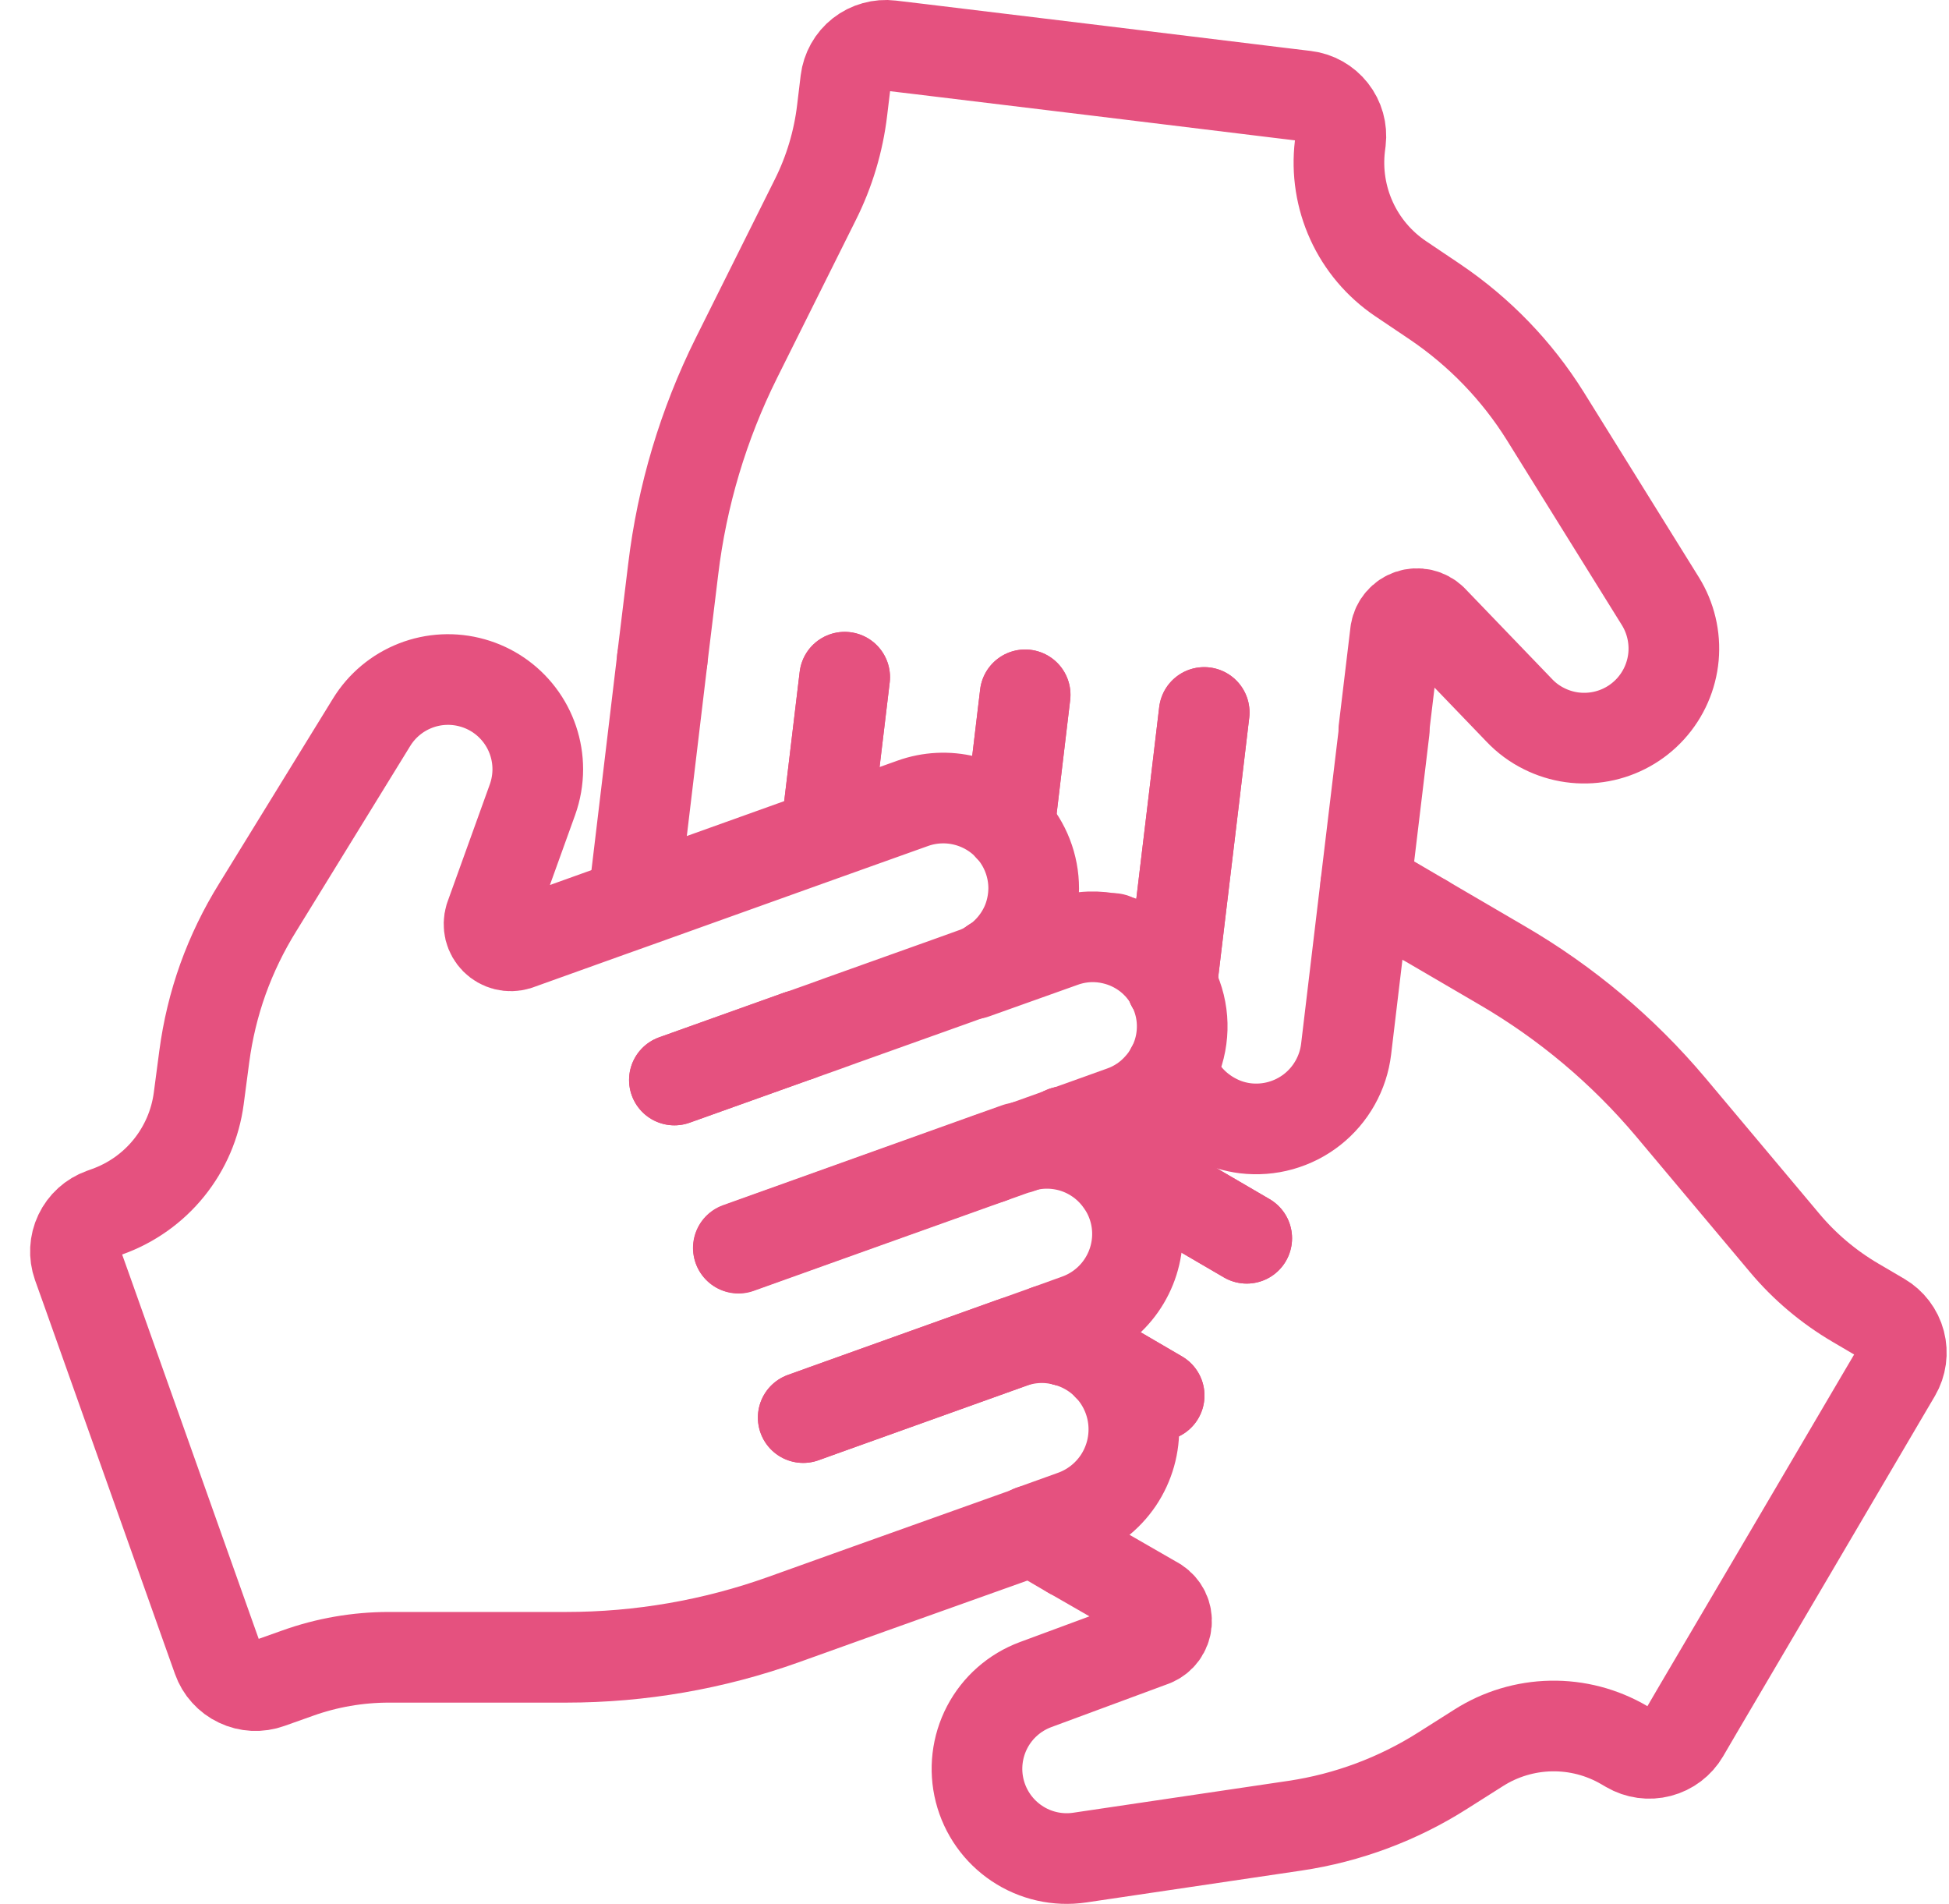
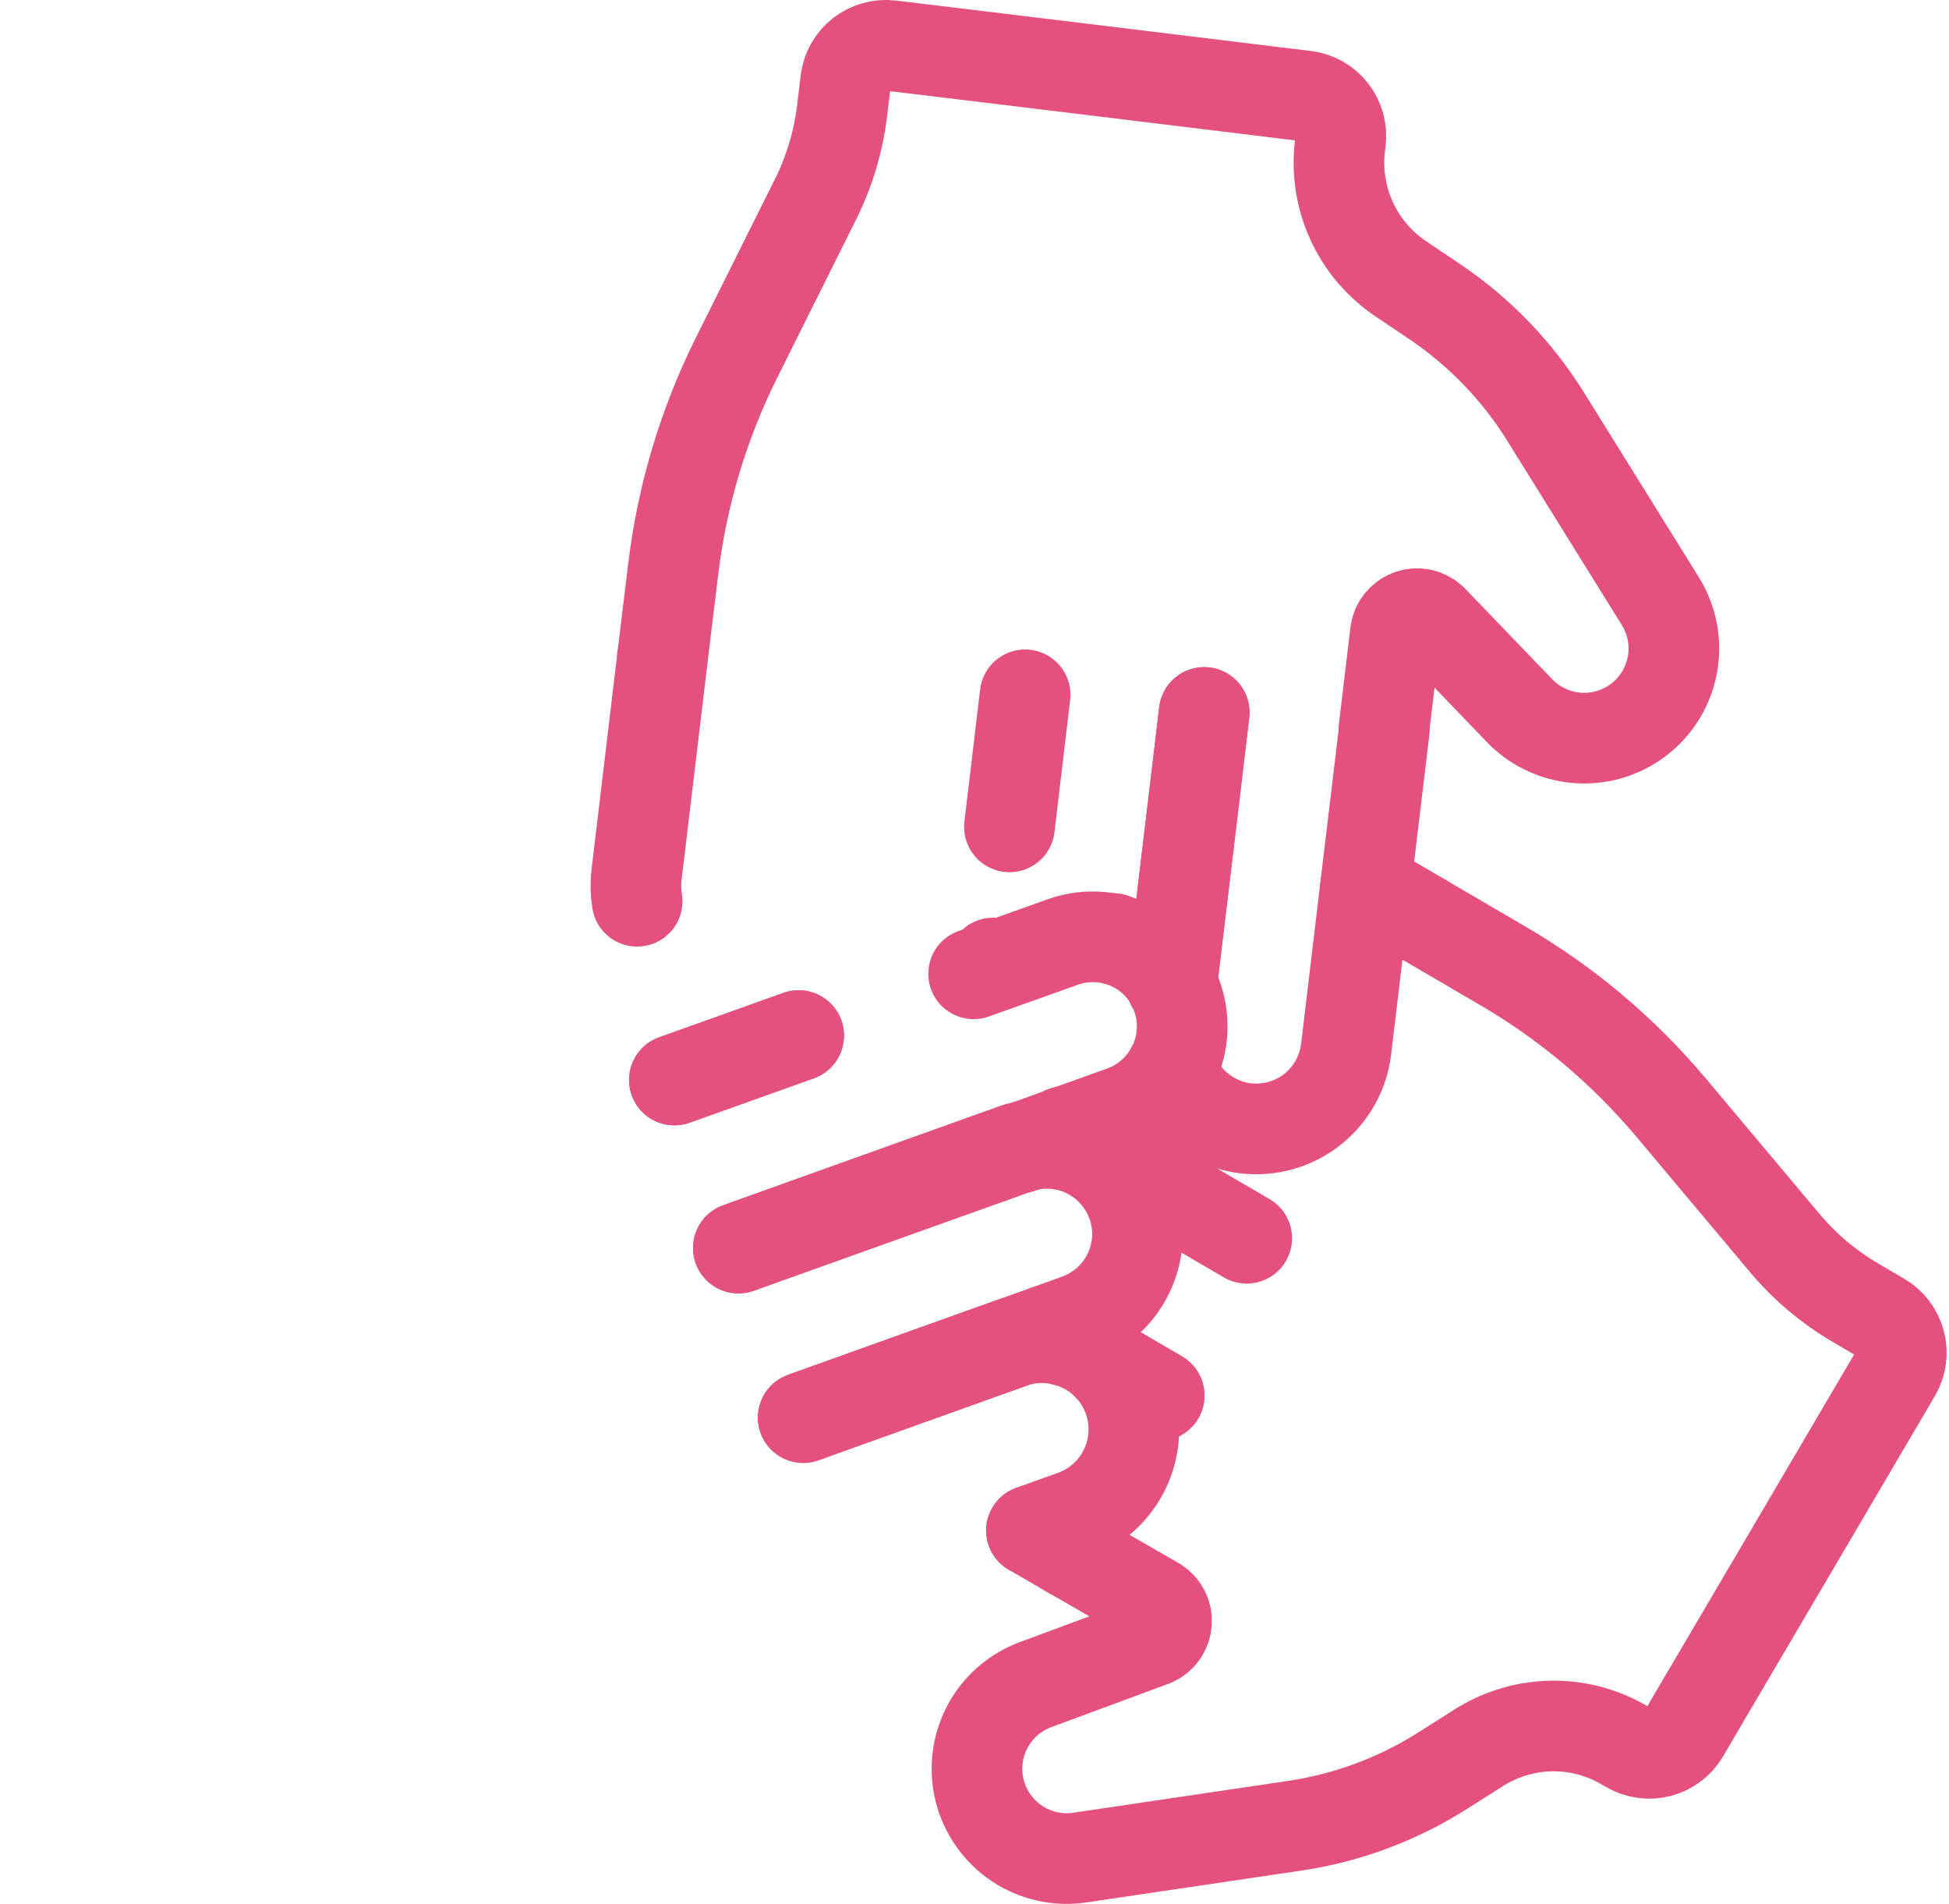
<svg xmlns="http://www.w3.org/2000/svg" width="43" height="42" viewBox="0 0 43 42" fill="none">
  <g id="Group 64">
    <path id="Vector" d="M17.721 31.272L18.201 31.099L22.315 29.626C22.697 29.489 23.111 29.472 23.502 29.578C23.921 29.686 24.294 29.925 24.566 30.261C24.838 30.597 24.995 31.011 25.014 31.443C25.033 31.875 24.913 32.301 24.672 32.66C24.43 33.018 24.08 33.29 23.673 33.434L22.755 33.764" stroke="#E5517F" stroke-width="2" stroke-linecap="round" stroke-linejoin="round" />
    <path id="Vector_2" d="M17.721 31.272L18.202 31.099L22.316 29.625L23.104 29.344L23.769 29.104C24.158 28.965 24.494 28.709 24.731 28.372C24.968 28.035 25.096 27.633 25.096 27.22C25.096 26.992 25.057 26.767 24.98 26.552C24.92 26.381 24.835 26.219 24.728 26.072C24.483 25.72 24.13 25.458 23.723 25.323C23.316 25.189 22.876 25.189 22.469 25.324H22.445L21.83 25.543L18.598 26.701L16.289 27.528" stroke="#E5517F" stroke-width="2" stroke-linecap="round" stroke-linejoin="round" />
-     <path id="Vector_3" d="M17.63 22.844L18.19 22.645L18.562 22.51L21.018 21.633L21.479 21.467C21.636 21.413 21.785 21.338 21.922 21.244C22.258 21.018 22.519 20.696 22.669 20.319C22.758 20.089 22.804 19.845 22.806 19.598C22.806 19.099 22.619 18.618 22.282 18.25C22.016 17.961 21.671 17.757 21.29 17.663C20.909 17.569 20.508 17.589 20.139 17.721L18.235 18.401L14.069 19.893L13.468 20.107L11.409 20.845C11.325 20.87 11.237 20.872 11.152 20.851C11.068 20.83 10.991 20.786 10.929 20.724C10.868 20.662 10.824 20.585 10.803 20.501C10.783 20.416 10.785 20.328 10.81 20.244L11.748 17.64C11.825 17.424 11.865 17.196 11.865 16.967C11.864 16.536 11.723 16.117 11.463 15.774C11.202 15.43 10.837 15.181 10.422 15.065C10.008 14.948 9.566 14.969 9.165 15.126C8.763 15.283 8.424 15.566 8.198 15.934L5.685 20.018C5.374 20.518 5.117 21.049 4.918 21.602C4.721 22.154 4.584 22.725 4.507 23.306L4.385 24.231C4.311 24.793 4.083 25.323 3.727 25.764C3.371 26.205 2.9 26.539 2.366 26.73L2.253 26.771C2.032 26.85 1.851 27.014 1.75 27.227C1.649 27.439 1.637 27.683 1.715 27.905L1.917 28.47L3.246 32.211L4.584 35.979L4.803 36.594C4.842 36.704 4.902 36.806 4.981 36.892C5.059 36.979 5.154 37.05 5.259 37.099C5.365 37.15 5.479 37.178 5.596 37.184C5.713 37.189 5.83 37.172 5.94 37.132L6.562 36.911C7.21 36.678 7.894 36.56 8.583 36.56H12.492C14.125 36.56 15.746 36.279 17.284 35.729L19.163 35.056L22.767 33.77" stroke="#E5517F" stroke-width="2" stroke-linecap="round" stroke-linejoin="round" />
    <path id="Vector_4" d="M17.621 22.845L14.879 23.825" stroke="#E5517F" stroke-width="2" stroke-linecap="round" stroke-linejoin="round" />
    <path id="Vector_5" d="M16.293 27.535L18.602 26.708L21.834 25.553L22.449 25.334H22.473L23.478 24.974L24.766 24.512C25.08 24.401 25.36 24.21 25.58 23.959C25.68 23.848 25.767 23.726 25.837 23.594C25.973 23.35 26.054 23.079 26.076 22.801C26.099 22.522 26.062 22.242 25.967 21.979C25.938 21.896 25.902 21.816 25.859 21.739C25.86 21.733 25.86 21.726 25.859 21.72C25.728 21.47 25.545 21.252 25.322 21.079C25.098 20.907 24.841 20.784 24.566 20.72C24.393 20.678 24.215 20.661 24.038 20.667C23.834 20.675 23.633 20.714 23.442 20.783L21.913 21.328L21.481 21.482" stroke="#E5517F" stroke-width="2" stroke-linecap="round" stroke-linejoin="round" />
    <path id="Vector_6" d="M17.621 22.845L14.879 23.825" stroke="#E5517F" stroke-width="2" stroke-linecap="round" stroke-linejoin="round" />
    <path id="Vector_7" d="M25.862 21.725V21.722L25.85 21.718" stroke="#E5517F" stroke-width="2" stroke-linecap="round" stroke-linejoin="round" />
    <path id="Vector_8" d="M31.419 20.29L30.131 19.536" stroke="#E5517F" stroke-width="2" stroke-linecap="round" stroke-linejoin="round" />
    <path id="Vector_9" d="M24.559 20.703H24.557" stroke="#E5517F" stroke-width="2" stroke-linecap="round" stroke-linejoin="round" />
-     <path id="Vector_10" d="M23.479 24.964H23.481L24.983 25.841V25.843L27.506 27.316" stroke="#E5517F" stroke-width="2" stroke-linecap="round" stroke-linejoin="round" />
+     <path id="Vector_10" d="M23.479 24.964H23.481L24.983 25.841V25.843" stroke="#E5517F" stroke-width="2" stroke-linecap="round" stroke-linejoin="round" />
    <path id="Vector_11" d="M25.862 21.725L25.85 21.718" stroke="#E5517F" stroke-width="2" stroke-linecap="round" stroke-linejoin="round" />
    <path id="Vector_12" d="M31.417 20.29L33.14 21.297C34.55 22.117 35.807 23.174 36.858 24.421L39.371 27.415C39.813 27.943 40.343 28.39 40.938 28.739L41.507 29.073C41.711 29.192 41.859 29.387 41.919 29.615C41.979 29.843 41.946 30.085 41.827 30.289L41.495 30.853L39.47 34.299L37.456 37.721L37.153 38.24C37.034 38.443 36.839 38.591 36.611 38.65C36.383 38.71 36.141 38.676 35.937 38.557L35.834 38.497C35.345 38.211 34.787 38.065 34.22 38.076C33.654 38.087 33.102 38.253 32.624 38.557L31.835 39.057C30.845 39.687 29.733 40.102 28.572 40.275L23.819 40.979C23.335 41.05 22.842 40.938 22.436 40.667C22.029 40.395 21.737 39.983 21.616 39.509C21.495 39.035 21.554 38.534 21.781 38.1C22.008 37.667 22.387 37.334 22.846 37.163L25.444 36.202C25.524 36.168 25.594 36.113 25.645 36.043C25.696 35.972 25.728 35.889 25.735 35.802C25.743 35.715 25.727 35.627 25.689 35.549C25.65 35.471 25.591 35.404 25.518 35.356L23.637 34.273" stroke="#E5517F" stroke-width="2" stroke-linecap="round" stroke-linejoin="round" />
    <path id="Vector_13" d="M23.508 29.578L23.109 29.345" stroke="#E5517F" stroke-width="2" stroke-linecap="round" stroke-linejoin="round" />
    <path id="Vector_14" d="M25.574 30.786L24.447 30.128" stroke="#E5517F" stroke-width="2" stroke-linecap="round" stroke-linejoin="round" />
    <path id="Vector_15" d="M23.632 34.273L22.76 33.763" stroke="#E5517F" stroke-width="2" stroke-linecap="round" stroke-linejoin="round" />
    <path id="Vector_16" d="M23.479 24.964H23.481L24.983 25.841V25.843L27.506 27.316" stroke="#E5517F" stroke-width="2" stroke-linecap="round" stroke-linejoin="round" />
    <path id="Vector_17" d="M25.574 30.786L24.447 30.128" stroke="#E5517F" stroke-width="2" stroke-linecap="round" stroke-linejoin="round" />
    <path id="Vector_18" d="M23.508 29.578L23.109 29.345" stroke="#E5517F" stroke-width="2" stroke-linecap="round" stroke-linejoin="round" />
    <path id="Vector_19" d="M14.057 19.882C14.026 19.691 14.021 19.497 14.043 19.305L14.612 14.542" stroke="#E5517F" stroke-width="2" stroke-linecap="round" stroke-linejoin="round" />
-     <path id="Vector_20" d="M18.636 14.939L18.223 18.389" stroke="#E5517F" stroke-width="2" stroke-linecap="round" stroke-linejoin="round" />
    <path id="Vector_21" d="M21.912 21.244L21.904 21.311" stroke="#E5517F" stroke-width="2" stroke-linecap="round" stroke-linejoin="round" />
    <path id="Vector_22" d="M22.617 15.328L22.271 18.241" stroke="#E5517F" stroke-width="2" stroke-linecap="round" stroke-linejoin="round" />
-     <path id="Vector_23" d="M18.636 14.939L18.223 18.389" stroke="#E5517F" stroke-width="2" stroke-linecap="round" stroke-linejoin="round" />
    <path id="Vector_24" d="M14.611 14.542L14.852 12.562C15.046 10.94 15.518 9.363 16.245 7.901L17.99 4.402C18.298 3.786 18.497 3.122 18.579 2.439L18.658 1.783C18.672 1.667 18.709 1.555 18.766 1.453C18.823 1.351 18.9 1.261 18.992 1.189C19.084 1.117 19.189 1.064 19.302 1.033C19.414 1.001 19.532 0.992 19.648 1.006L20.294 1.083L24.264 1.564L28.205 2.045L28.801 2.117C29.035 2.145 29.247 2.265 29.393 2.45C29.539 2.635 29.605 2.87 29.577 3.104L29.562 3.222C29.495 3.785 29.584 4.355 29.819 4.87C30.054 5.386 30.427 5.826 30.896 6.144L31.67 6.665C32.642 7.324 33.467 8.178 34.09 9.174L36.63 13.259C36.858 13.625 36.96 14.055 36.922 14.484C36.883 14.913 36.705 15.318 36.415 15.637C36.125 15.956 35.739 16.171 35.315 16.25C34.891 16.329 34.453 16.268 34.068 16.075C33.862 15.974 33.676 15.836 33.518 15.669L31.595 13.67C31.532 13.61 31.454 13.568 31.369 13.549C31.284 13.53 31.195 13.534 31.113 13.562C31.03 13.589 30.956 13.639 30.9 13.705C30.843 13.771 30.805 13.851 30.79 13.937L30.531 16.099" stroke="#E5517F" stroke-width="2" stroke-linecap="round" stroke-linejoin="round" />
    <path id="Vector_25" d="M25.85 21.717L25.852 21.703L26.345 17.594L26.568 15.717" stroke="#E5517F" stroke-width="2" stroke-linecap="round" stroke-linejoin="round" />
    <path id="Vector_26" d="M25.84 23.585C26.015 24.067 26.369 24.463 26.828 24.692C27.03 24.796 27.25 24.862 27.476 24.89C27.737 24.921 28.001 24.901 28.254 24.83C28.507 24.759 28.744 24.639 28.95 24.477C29.156 24.315 29.329 24.113 29.457 23.884C29.586 23.655 29.668 23.403 29.699 23.143L30.129 19.538L30.54 16.112" stroke="#E5517F" stroke-width="2" stroke-linecap="round" stroke-linejoin="round" />
-     <path id="Vector_27" d="M22.618 15.328L22.27 18.238" stroke="#E5517F" stroke-width="2" stroke-linecap="round" stroke-linejoin="round" />
-     <path id="Vector_28" d="M21.912 21.244L21.902 21.314" stroke="#E5517F" stroke-width="2" stroke-linecap="round" stroke-linejoin="round" />
    <path id="Vector_29" d="M25.85 21.717L25.852 21.703L26.345 17.594L26.568 15.717" stroke="#E5517F" stroke-width="2" stroke-linecap="round" stroke-linejoin="round" />
    <path id="Vector_30" d="M21.834 25.553V25.55" stroke="#E5517F" stroke-width="2" stroke-linecap="round" stroke-linejoin="round" />
    <path id="Vector_31" d="M24.982 25.843V25.841" stroke="#E5517F" stroke-width="2" stroke-linecap="round" stroke-linejoin="round" />
  </g>
</svg>